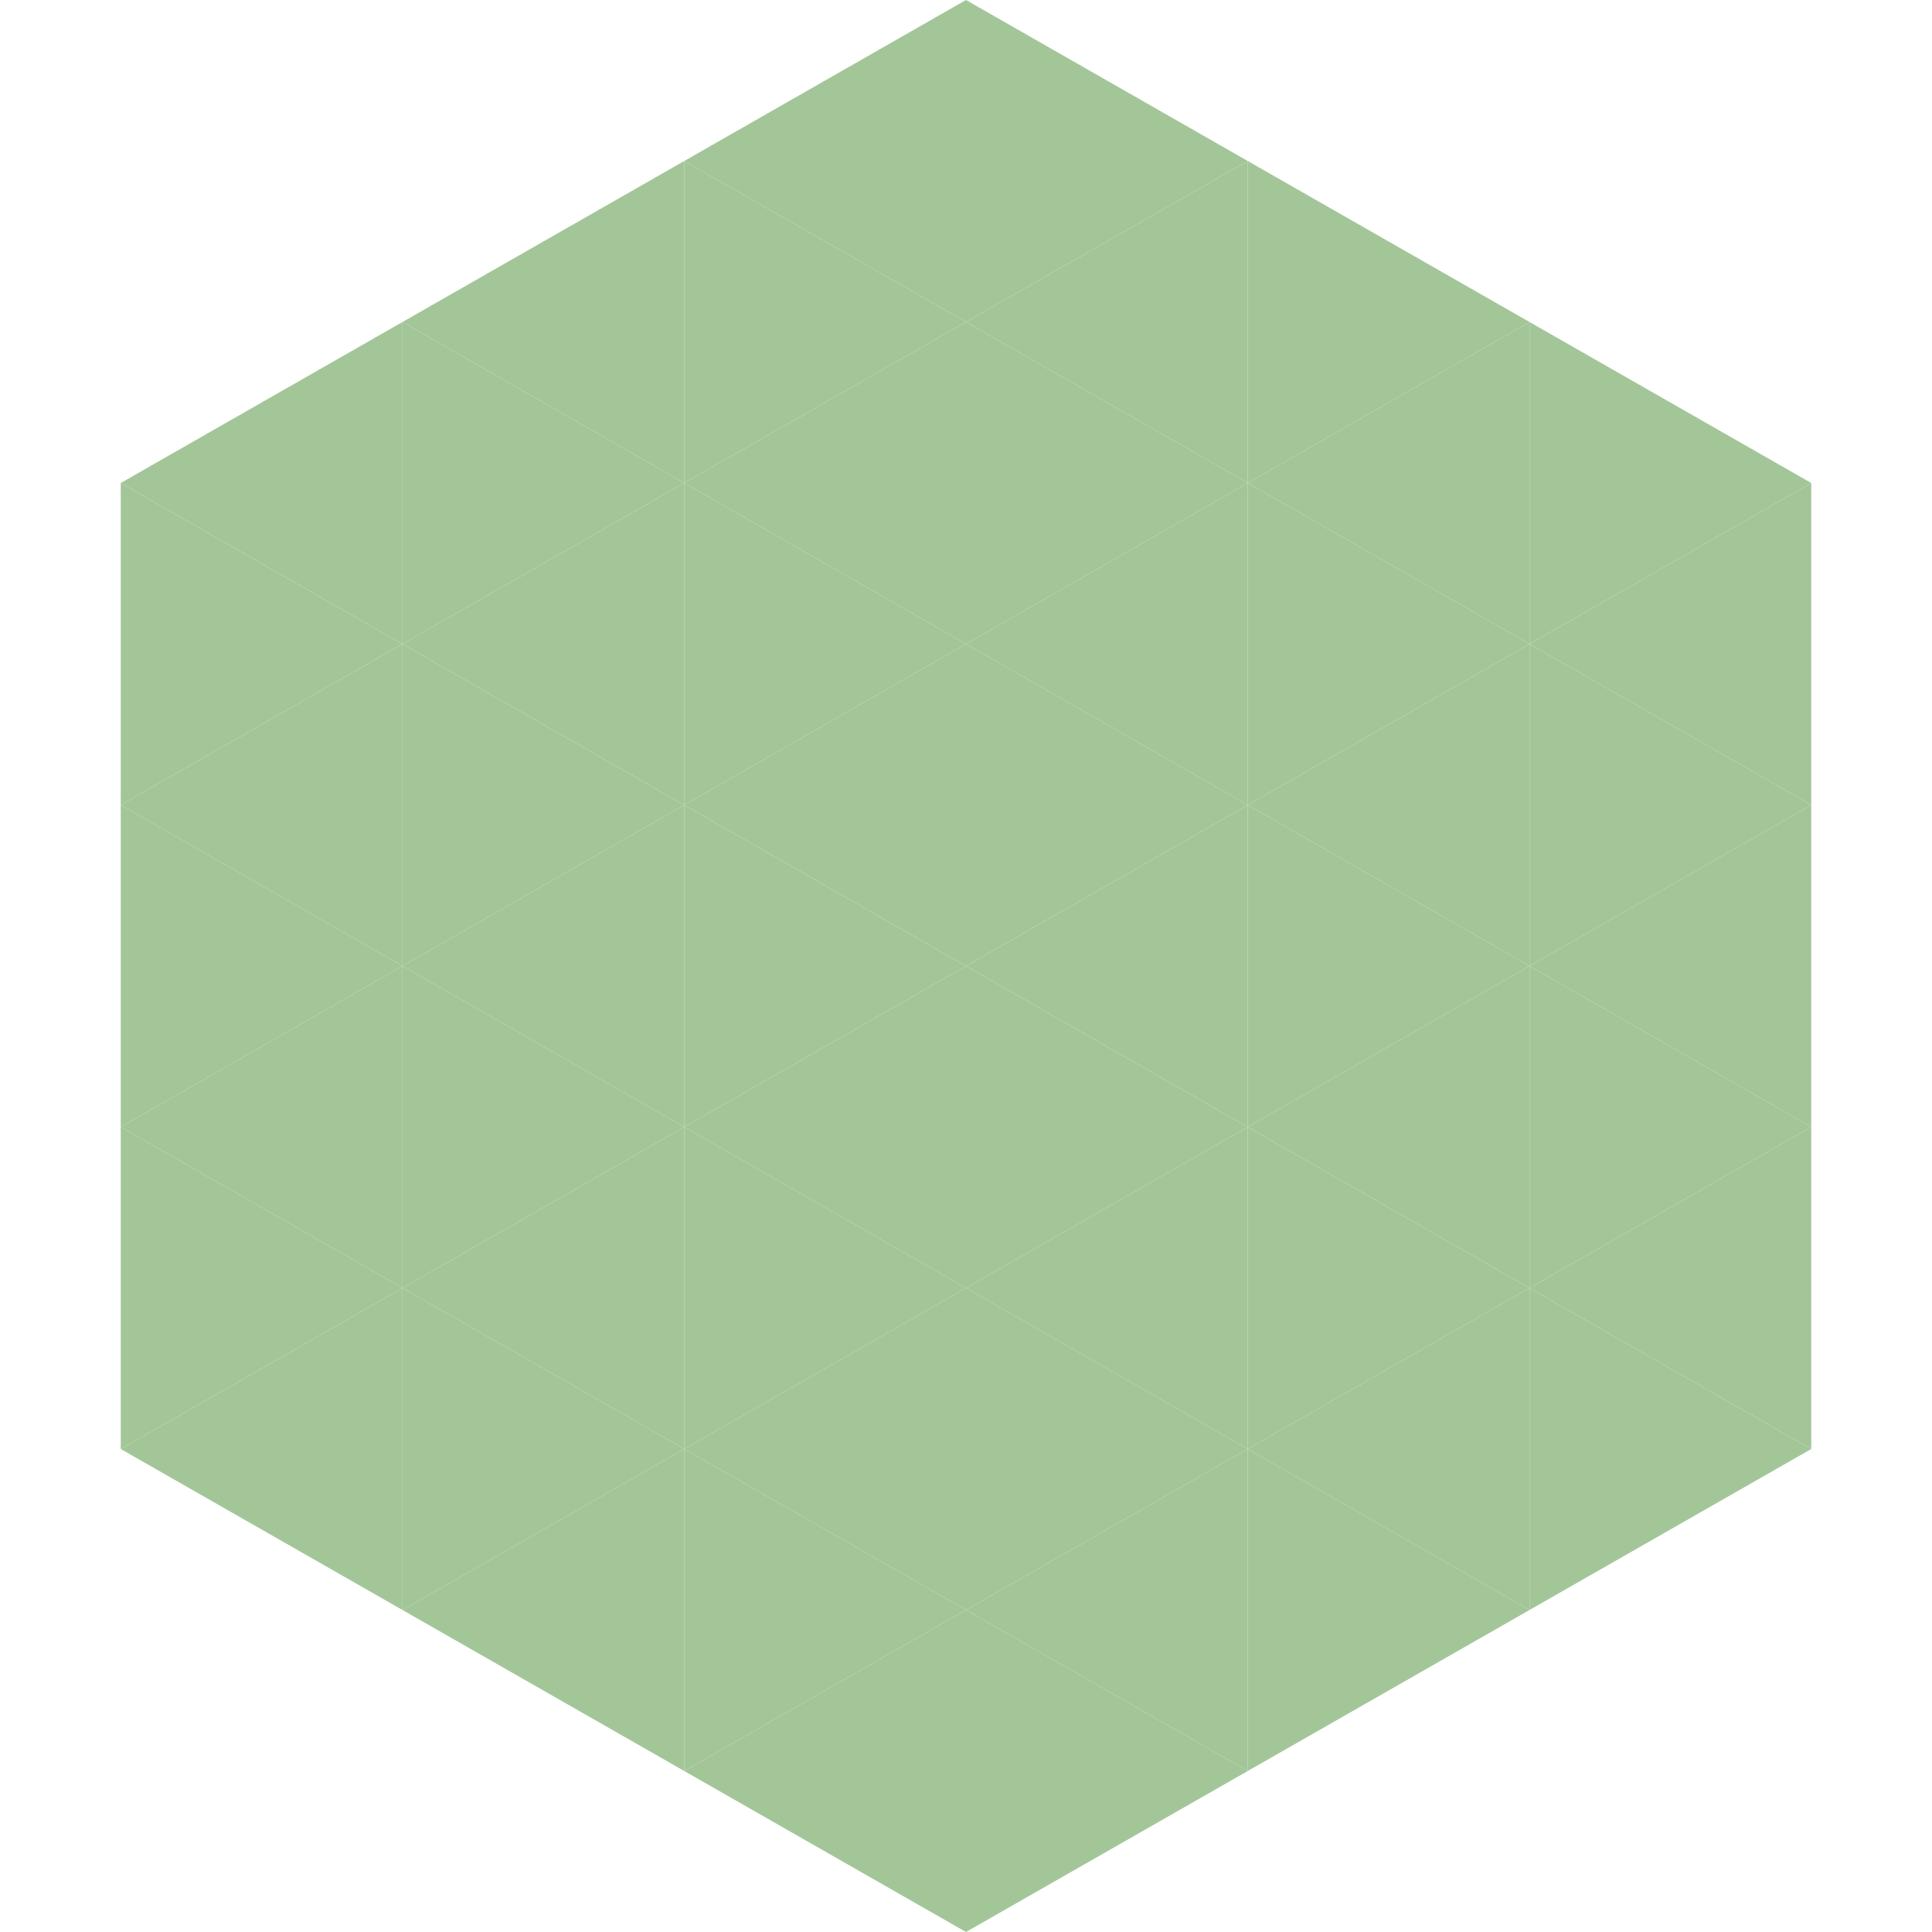
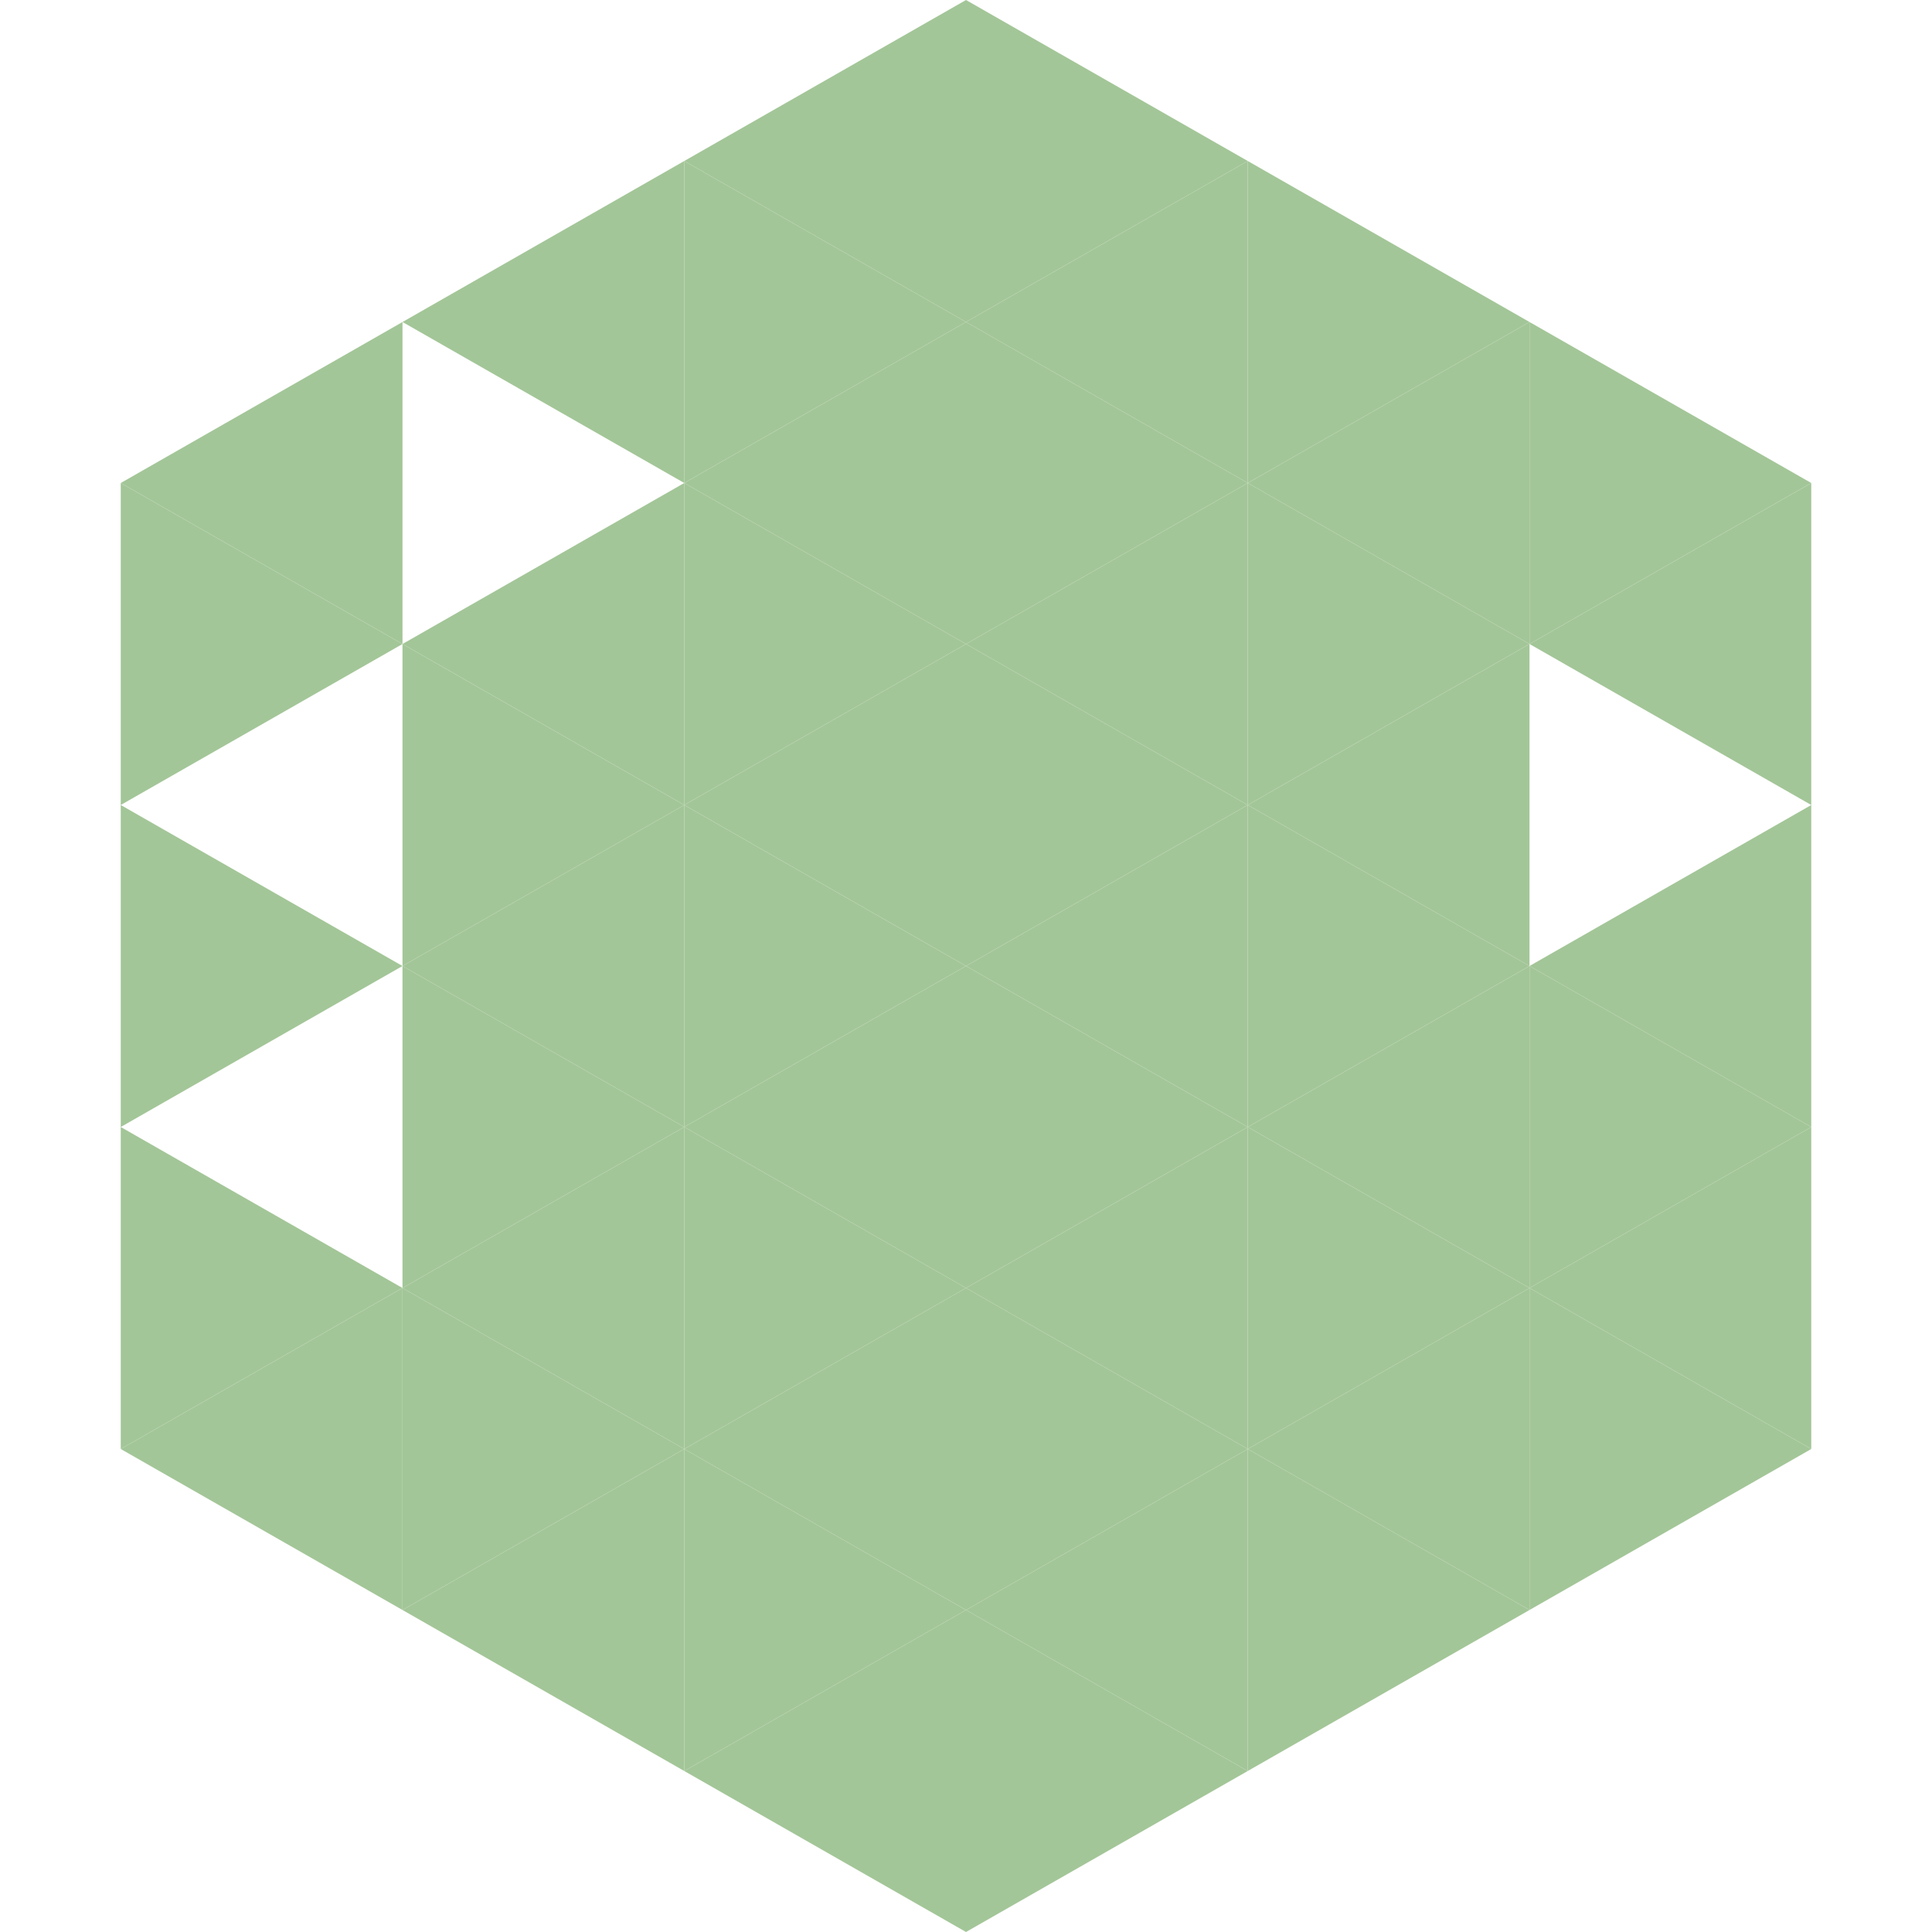
<svg xmlns="http://www.w3.org/2000/svg" width="240" height="240">
  <polygon points="50,40 15,60 50,80" style="fill:rgb(163,198,152)" />
  <polygon points="190,40 225,60 190,80" style="fill:rgb(163,198,152)" />
  <polygon points="15,60 50,80 15,100" style="fill:rgb(163,198,152)" />
  <polygon points="225,60 190,80 225,100" style="fill:rgb(163,198,152)" />
-   <polygon points="50,80 15,100 50,120" style="fill:rgb(163,198,152)" />
-   <polygon points="190,80 225,100 190,120" style="fill:rgb(163,198,152)" />
  <polygon points="15,100 50,120 15,140" style="fill:rgb(163,198,152)" />
  <polygon points="225,100 190,120 225,140" style="fill:rgb(163,198,152)" />
-   <polygon points="50,120 15,140 50,160" style="fill:rgb(163,198,152)" />
  <polygon points="190,120 225,140 190,160" style="fill:rgb(163,198,152)" />
  <polygon points="15,140 50,160 15,180" style="fill:rgb(163,198,152)" />
  <polygon points="225,140 190,160 225,180" style="fill:rgb(163,198,152)" />
  <polygon points="50,160 15,180 50,200" style="fill:rgb(163,198,152)" />
  <polygon points="190,160 225,180 190,200" style="fill:rgb(163,198,152)" />
  <polygon points="15,180 50,200 15,220" style="fill:rgb(255,255,255); fill-opacity:0" />
  <polygon points="225,180 190,200 225,220" style="fill:rgb(255,255,255); fill-opacity:0" />
  <polygon points="50,0 85,20 50,40" style="fill:rgb(255,255,255); fill-opacity:0" />
  <polygon points="190,0 155,20 190,40" style="fill:rgb(255,255,255); fill-opacity:0" />
  <polygon points="85,20 50,40 85,60" style="fill:rgb(163,198,152)" />
  <polygon points="155,20 190,40 155,60" style="fill:rgb(163,198,152)" />
-   <polygon points="50,40 85,60 50,80" style="fill:rgb(163,198,152)" />
  <polygon points="190,40 155,60 190,80" style="fill:rgb(163,198,152)" />
  <polygon points="85,60 50,80 85,100" style="fill:rgb(163,198,152)" />
  <polygon points="155,60 190,80 155,100" style="fill:rgb(163,198,152)" />
  <polygon points="50,80 85,100 50,120" style="fill:rgb(163,198,152)" />
  <polygon points="190,80 155,100 190,120" style="fill:rgb(163,198,152)" />
  <polygon points="85,100 50,120 85,140" style="fill:rgb(163,198,152)" />
  <polygon points="155,100 190,120 155,140" style="fill:rgb(163,198,152)" />
  <polygon points="50,120 85,140 50,160" style="fill:rgb(163,198,152)" />
  <polygon points="190,120 155,140 190,160" style="fill:rgb(163,198,152)" />
  <polygon points="85,140 50,160 85,180" style="fill:rgb(163,198,152)" />
  <polygon points="155,140 190,160 155,180" style="fill:rgb(163,198,152)" />
  <polygon points="50,160 85,180 50,200" style="fill:rgb(163,198,152)" />
  <polygon points="190,160 155,180 190,200" style="fill:rgb(163,198,152)" />
  <polygon points="85,180 50,200 85,220" style="fill:rgb(163,198,152)" />
  <polygon points="155,180 190,200 155,220" style="fill:rgb(163,198,152)" />
  <polygon points="120,0 85,20 120,40" style="fill:rgb(163,198,152)" />
  <polygon points="120,0 155,20 120,40" style="fill:rgb(163,198,152)" />
  <polygon points="85,20 120,40 85,60" style="fill:rgb(163,198,152)" />
  <polygon points="155,20 120,40 155,60" style="fill:rgb(163,198,152)" />
  <polygon points="120,40 85,60 120,80" style="fill:rgb(163,198,152)" />
  <polygon points="120,40 155,60 120,80" style="fill:rgb(163,198,152)" />
  <polygon points="85,60 120,80 85,100" style="fill:rgb(163,198,152)" />
  <polygon points="155,60 120,80 155,100" style="fill:rgb(163,198,152)" />
  <polygon points="120,80 85,100 120,120" style="fill:rgb(163,198,152)" />
  <polygon points="120,80 155,100 120,120" style="fill:rgb(163,198,152)" />
  <polygon points="85,100 120,120 85,140" style="fill:rgb(163,198,152)" />
  <polygon points="155,100 120,120 155,140" style="fill:rgb(163,198,152)" />
  <polygon points="120,120 85,140 120,160" style="fill:rgb(163,198,152)" />
  <polygon points="120,120 155,140 120,160" style="fill:rgb(163,198,152)" />
  <polygon points="85,140 120,160 85,180" style="fill:rgb(163,198,152)" />
  <polygon points="155,140 120,160 155,180" style="fill:rgb(163,198,152)" />
  <polygon points="120,160 85,180 120,200" style="fill:rgb(163,198,152)" />
  <polygon points="120,160 155,180 120,200" style="fill:rgb(163,198,152)" />
  <polygon points="85,180 120,200 85,220" style="fill:rgb(163,198,152)" />
  <polygon points="155,180 120,200 155,220" style="fill:rgb(163,198,152)" />
  <polygon points="120,200 85,220 120,240" style="fill:rgb(163,198,152)" />
  <polygon points="120,200 155,220 120,240" style="fill:rgb(163,198,152)" />
  <polygon points="85,220 120,240 85,260" style="fill:rgb(255,255,255); fill-opacity:0" />
  <polygon points="155,220 120,240 155,260" style="fill:rgb(255,255,255); fill-opacity:0" />
</svg>